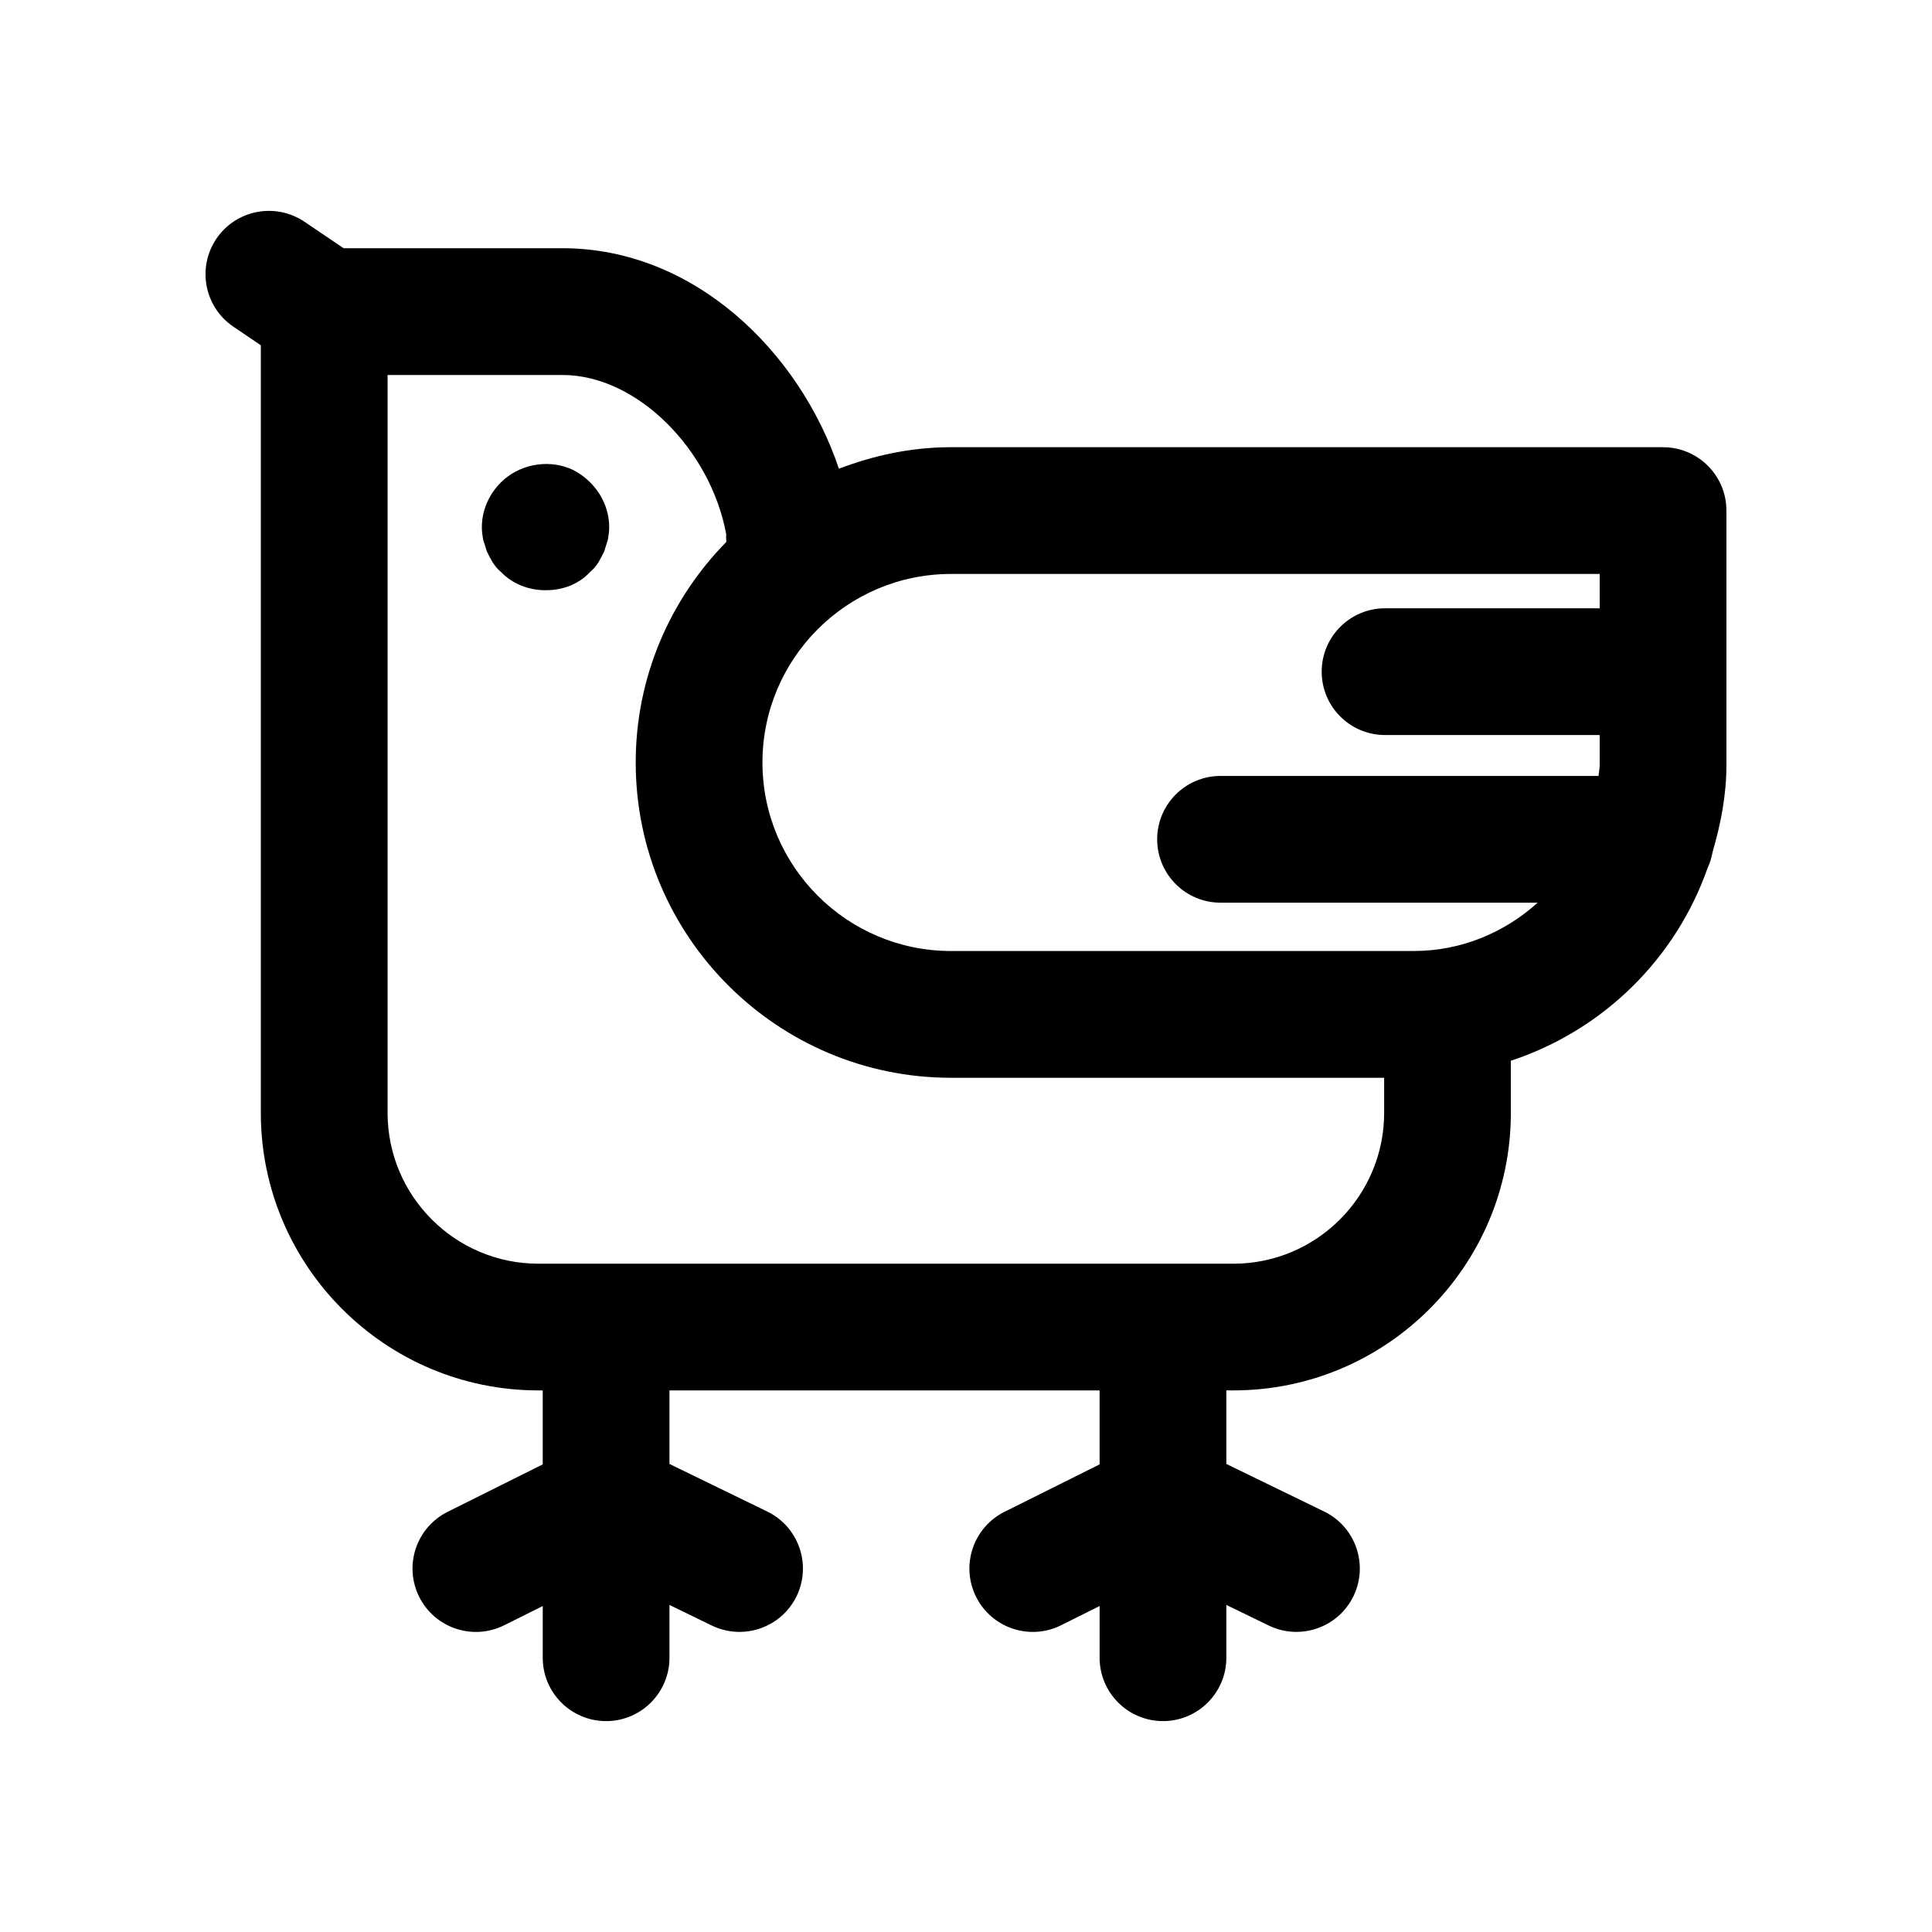
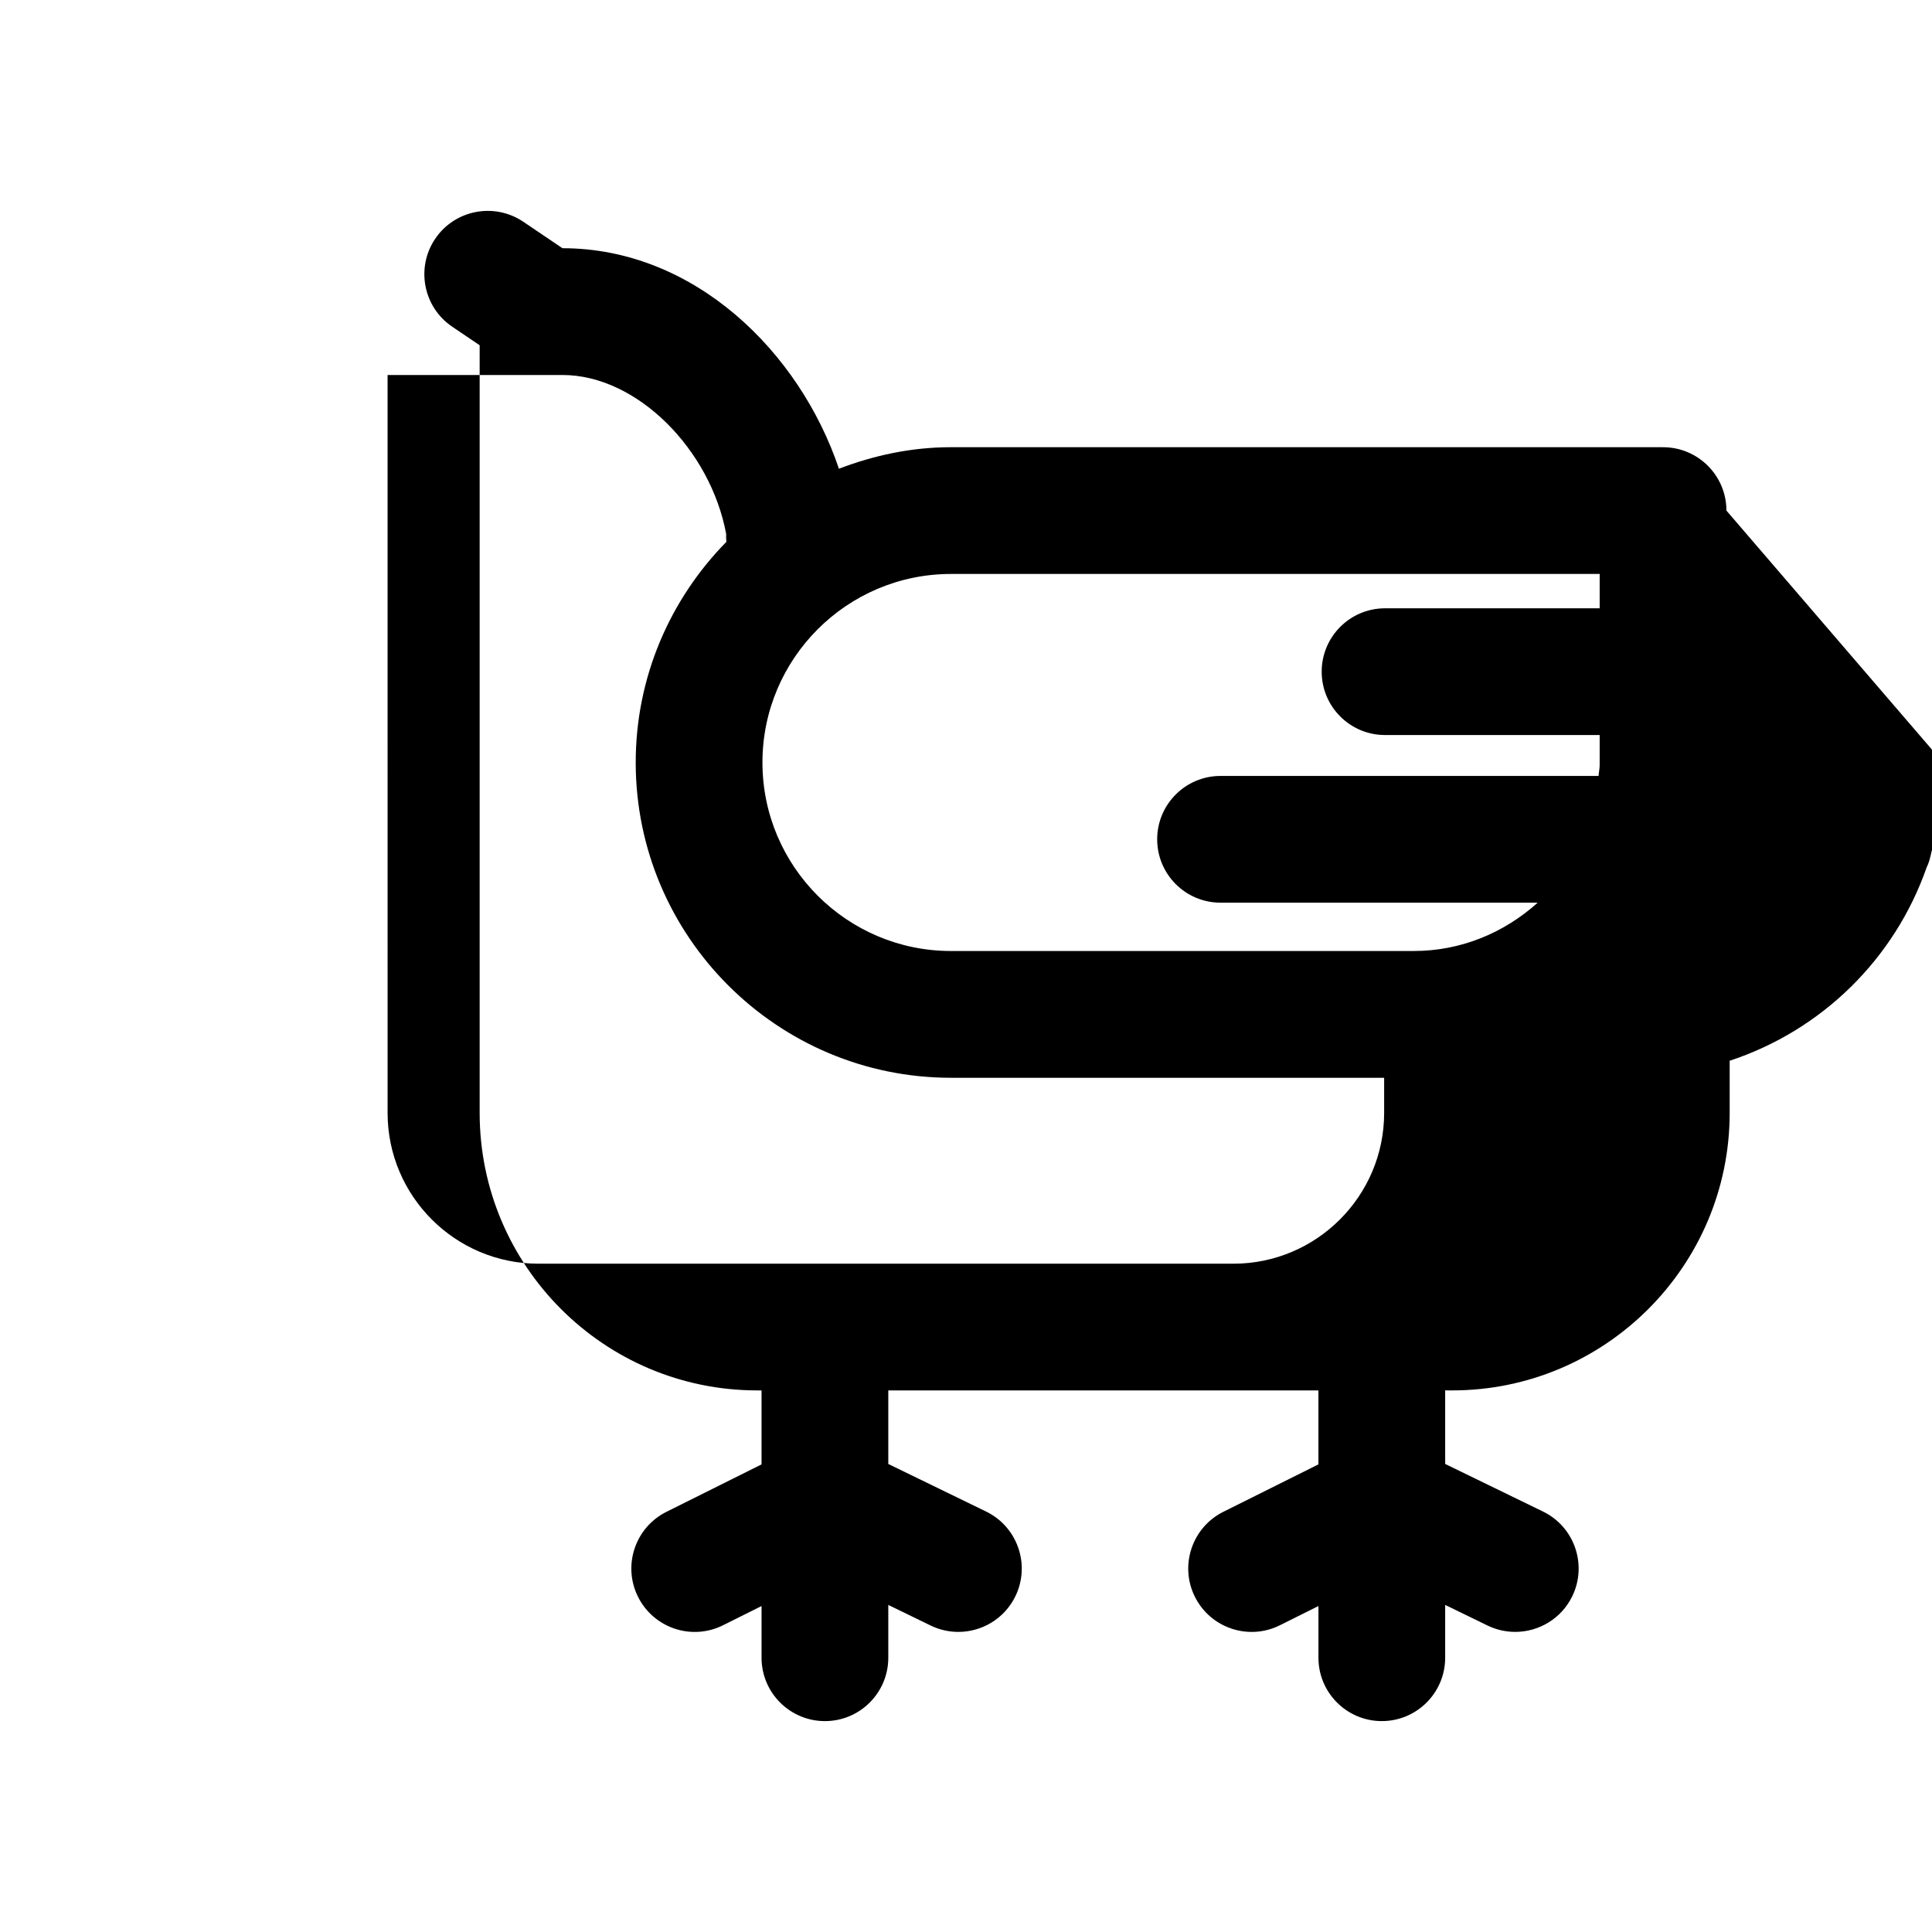
<svg xmlns="http://www.w3.org/2000/svg" fill="#000000" width="800px" height="800px" version="1.1" viewBox="144 144 512 512">
  <g>
-     <path d="m601.52 279.31c0-9.273-7.519-16.793-16.793-16.793l-188.71-0.004c-10.488 0-20.434 2.16-29.691 5.707-10.453-31.031-38.359-58.441-73.27-58.441h-57.992l-10.395-7.027c-7.695-5.164-18.117-3.164-23.324 4.512-5.188 7.684-3.172 18.121 4.512 23.32l7.266 4.91v203.43c0 40.559 32.988 73.547 73.547 73.547h1.156v19.609l-25.199 12.566c-8.301 4.144-11.68 14.23-7.535 22.527 4.148 8.305 14.227 11.676 22.527 7.535l10.211-5.094v13.703c0 9.273 7.519 16.793 16.793 16.793 9.273 0 16.793-7.519 16.793-16.793v-13.996l11.227 5.461c2.371 1.148 4.871 1.688 7.34 1.688 6.223 0 12.203-3.477 15.113-9.445 4.051-8.34 0.582-18.395-7.758-22.453l-25.922-12.609v-19.496h113.99v19.609l-25.199 12.566c-8.297 4.141-11.676 14.227-7.535 22.527 4.148 8.305 14.242 11.676 22.527 7.535l10.211-5.094v13.703c0 9.273 7.519 16.793 16.793 16.793 9.273 0 16.793-7.519 16.793-16.793v-13.996l11.227 5.461c2.371 1.148 4.871 1.688 7.34 1.688 6.223 0 12.203-3.477 15.113-9.445 4.051-8.34 0.582-18.395-7.758-22.453l-25.922-12.609v-19.496l1.848 0.008c40.559 0 73.547-32.988 73.547-73.547v-13.816c24.426-8.055 43.699-26.965 52.184-51.199 0.652-1.285 0.977-2.676 1.281-4.121 2.148-7.363 3.664-14.988 3.664-23.039zm-33.59 16.793v9.102h-56.875c-9.273 0-16.793 7.519-16.793 16.793s7.519 16.793 16.793 16.793h56.875v7.961c0 0.984-0.234 1.906-0.293 2.879h-100.18c-9.273 0-16.793 7.519-16.793 16.793 0 9.273 7.519 16.793 16.793 16.793h84.043c-8.734 7.875-20.176 12.809-32.832 12.809h-122.65c-27.551 0-49.961-22.41-49.961-49.961 0-27.551 22.41-49.961 49.961-49.961zm-97.086 182.79h-184.17c-22.035 0-39.957-17.926-39.957-39.957l-0.004-195.56h46.348c19.785 0 39.246 19.793 43.387 42.156-0.051 0.676 0.008 1.375 0.043 2.07-14.82 15.086-24.02 35.707-24.02 58.469 0 46.066 37.48 83.551 83.551 83.551h114.79v9.316c-0.004 22.031-17.93 39.957-39.961 39.957z" />
-     <path d="m295.04 268.17c-6.215-2.519-13.605-1.012-18.312 3.688-3.188 3.199-5.035 7.398-5.035 11.926 0 1.008 0.164 2.188 0.336 3.199 0.336 1 0.672 2.18 1.008 3.191 0.504 1.004 1.012 2.004 1.512 2.848 0.672 1.012 1.344 1.848 2.18 2.519 3.027 3.191 7.387 4.871 11.758 4.871 2.356 0 4.363-0.336 6.555-1.172 2.008-0.844 3.863-2.016 5.371-3.699 0.836-0.672 1.508-1.508 2.18-2.519 0.508-0.844 1.008-1.844 1.516-2.856 0.336-1.008 0.664-2.188 1-3.191 0.172-1.008 0.336-2.188 0.336-3.199 0-4.527-1.844-8.727-5.035-11.922-1.504-1.504-3.359-2.848-5.367-3.684z" />
+     <path d="m601.52 279.31c0-9.273-7.519-16.793-16.793-16.793l-188.71-0.004c-10.488 0-20.434 2.16-29.691 5.707-10.453-31.031-38.359-58.441-73.27-58.441l-10.395-7.027c-7.695-5.164-18.117-3.164-23.324 4.512-5.188 7.684-3.172 18.121 4.512 23.32l7.266 4.91v203.43c0 40.559 32.988 73.547 73.547 73.547h1.156v19.609l-25.199 12.566c-8.301 4.144-11.68 14.23-7.535 22.527 4.148 8.305 14.227 11.676 22.527 7.535l10.211-5.094v13.703c0 9.273 7.519 16.793 16.793 16.793 9.273 0 16.793-7.519 16.793-16.793v-13.996l11.227 5.461c2.371 1.148 4.871 1.688 7.34 1.688 6.223 0 12.203-3.477 15.113-9.445 4.051-8.34 0.582-18.395-7.758-22.453l-25.922-12.609v-19.496h113.99v19.609l-25.199 12.566c-8.297 4.141-11.676 14.227-7.535 22.527 4.148 8.305 14.242 11.676 22.527 7.535l10.211-5.094v13.703c0 9.273 7.519 16.793 16.793 16.793 9.273 0 16.793-7.519 16.793-16.793v-13.996l11.227 5.461c2.371 1.148 4.871 1.688 7.34 1.688 6.223 0 12.203-3.477 15.113-9.445 4.051-8.34 0.582-18.395-7.758-22.453l-25.922-12.609v-19.496l1.848 0.008c40.559 0 73.547-32.988 73.547-73.547v-13.816c24.426-8.055 43.699-26.965 52.184-51.199 0.652-1.285 0.977-2.676 1.281-4.121 2.148-7.363 3.664-14.988 3.664-23.039zm-33.59 16.793v9.102h-56.875c-9.273 0-16.793 7.519-16.793 16.793s7.519 16.793 16.793 16.793h56.875v7.961c0 0.984-0.234 1.906-0.293 2.879h-100.18c-9.273 0-16.793 7.519-16.793 16.793 0 9.273 7.519 16.793 16.793 16.793h84.043c-8.734 7.875-20.176 12.809-32.832 12.809h-122.65c-27.551 0-49.961-22.41-49.961-49.961 0-27.551 22.41-49.961 49.961-49.961zm-97.086 182.79h-184.17c-22.035 0-39.957-17.926-39.957-39.957l-0.004-195.56h46.348c19.785 0 39.246 19.793 43.387 42.156-0.051 0.676 0.008 1.375 0.043 2.07-14.82 15.086-24.02 35.707-24.02 58.469 0 46.066 37.48 83.551 83.551 83.551h114.79v9.316c-0.004 22.031-17.93 39.957-39.961 39.957z" />
  </g>
</svg>